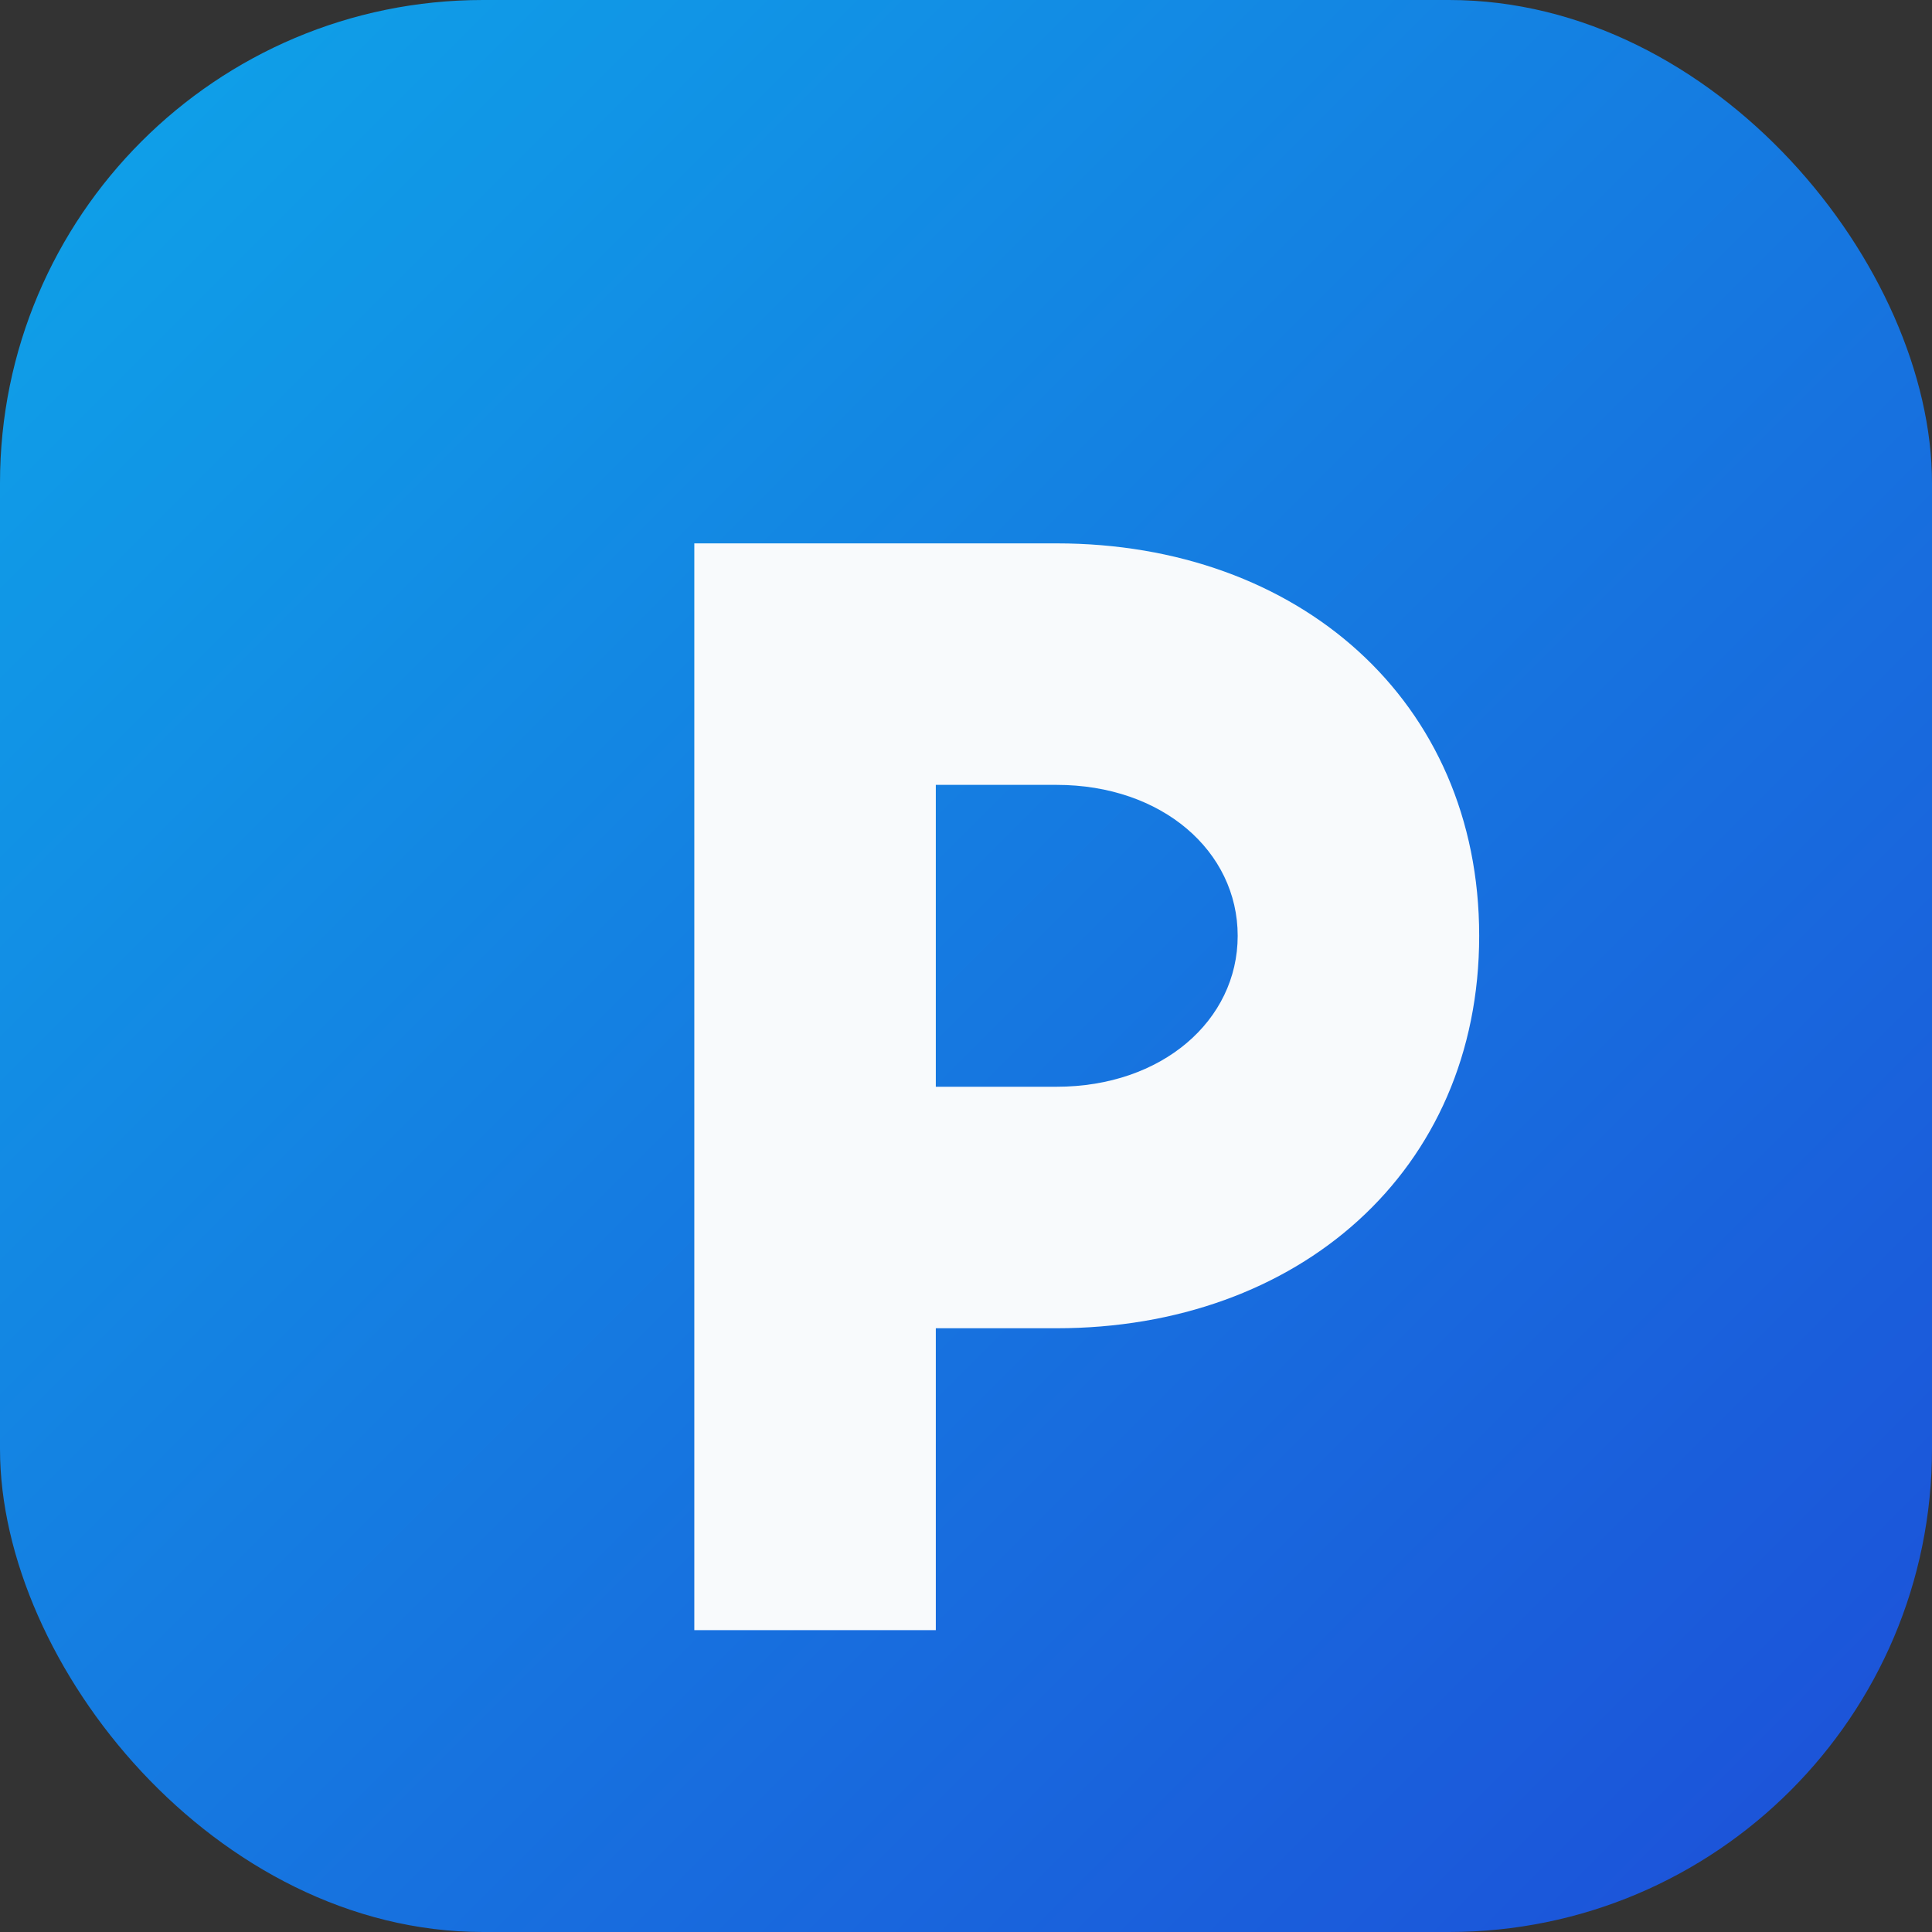
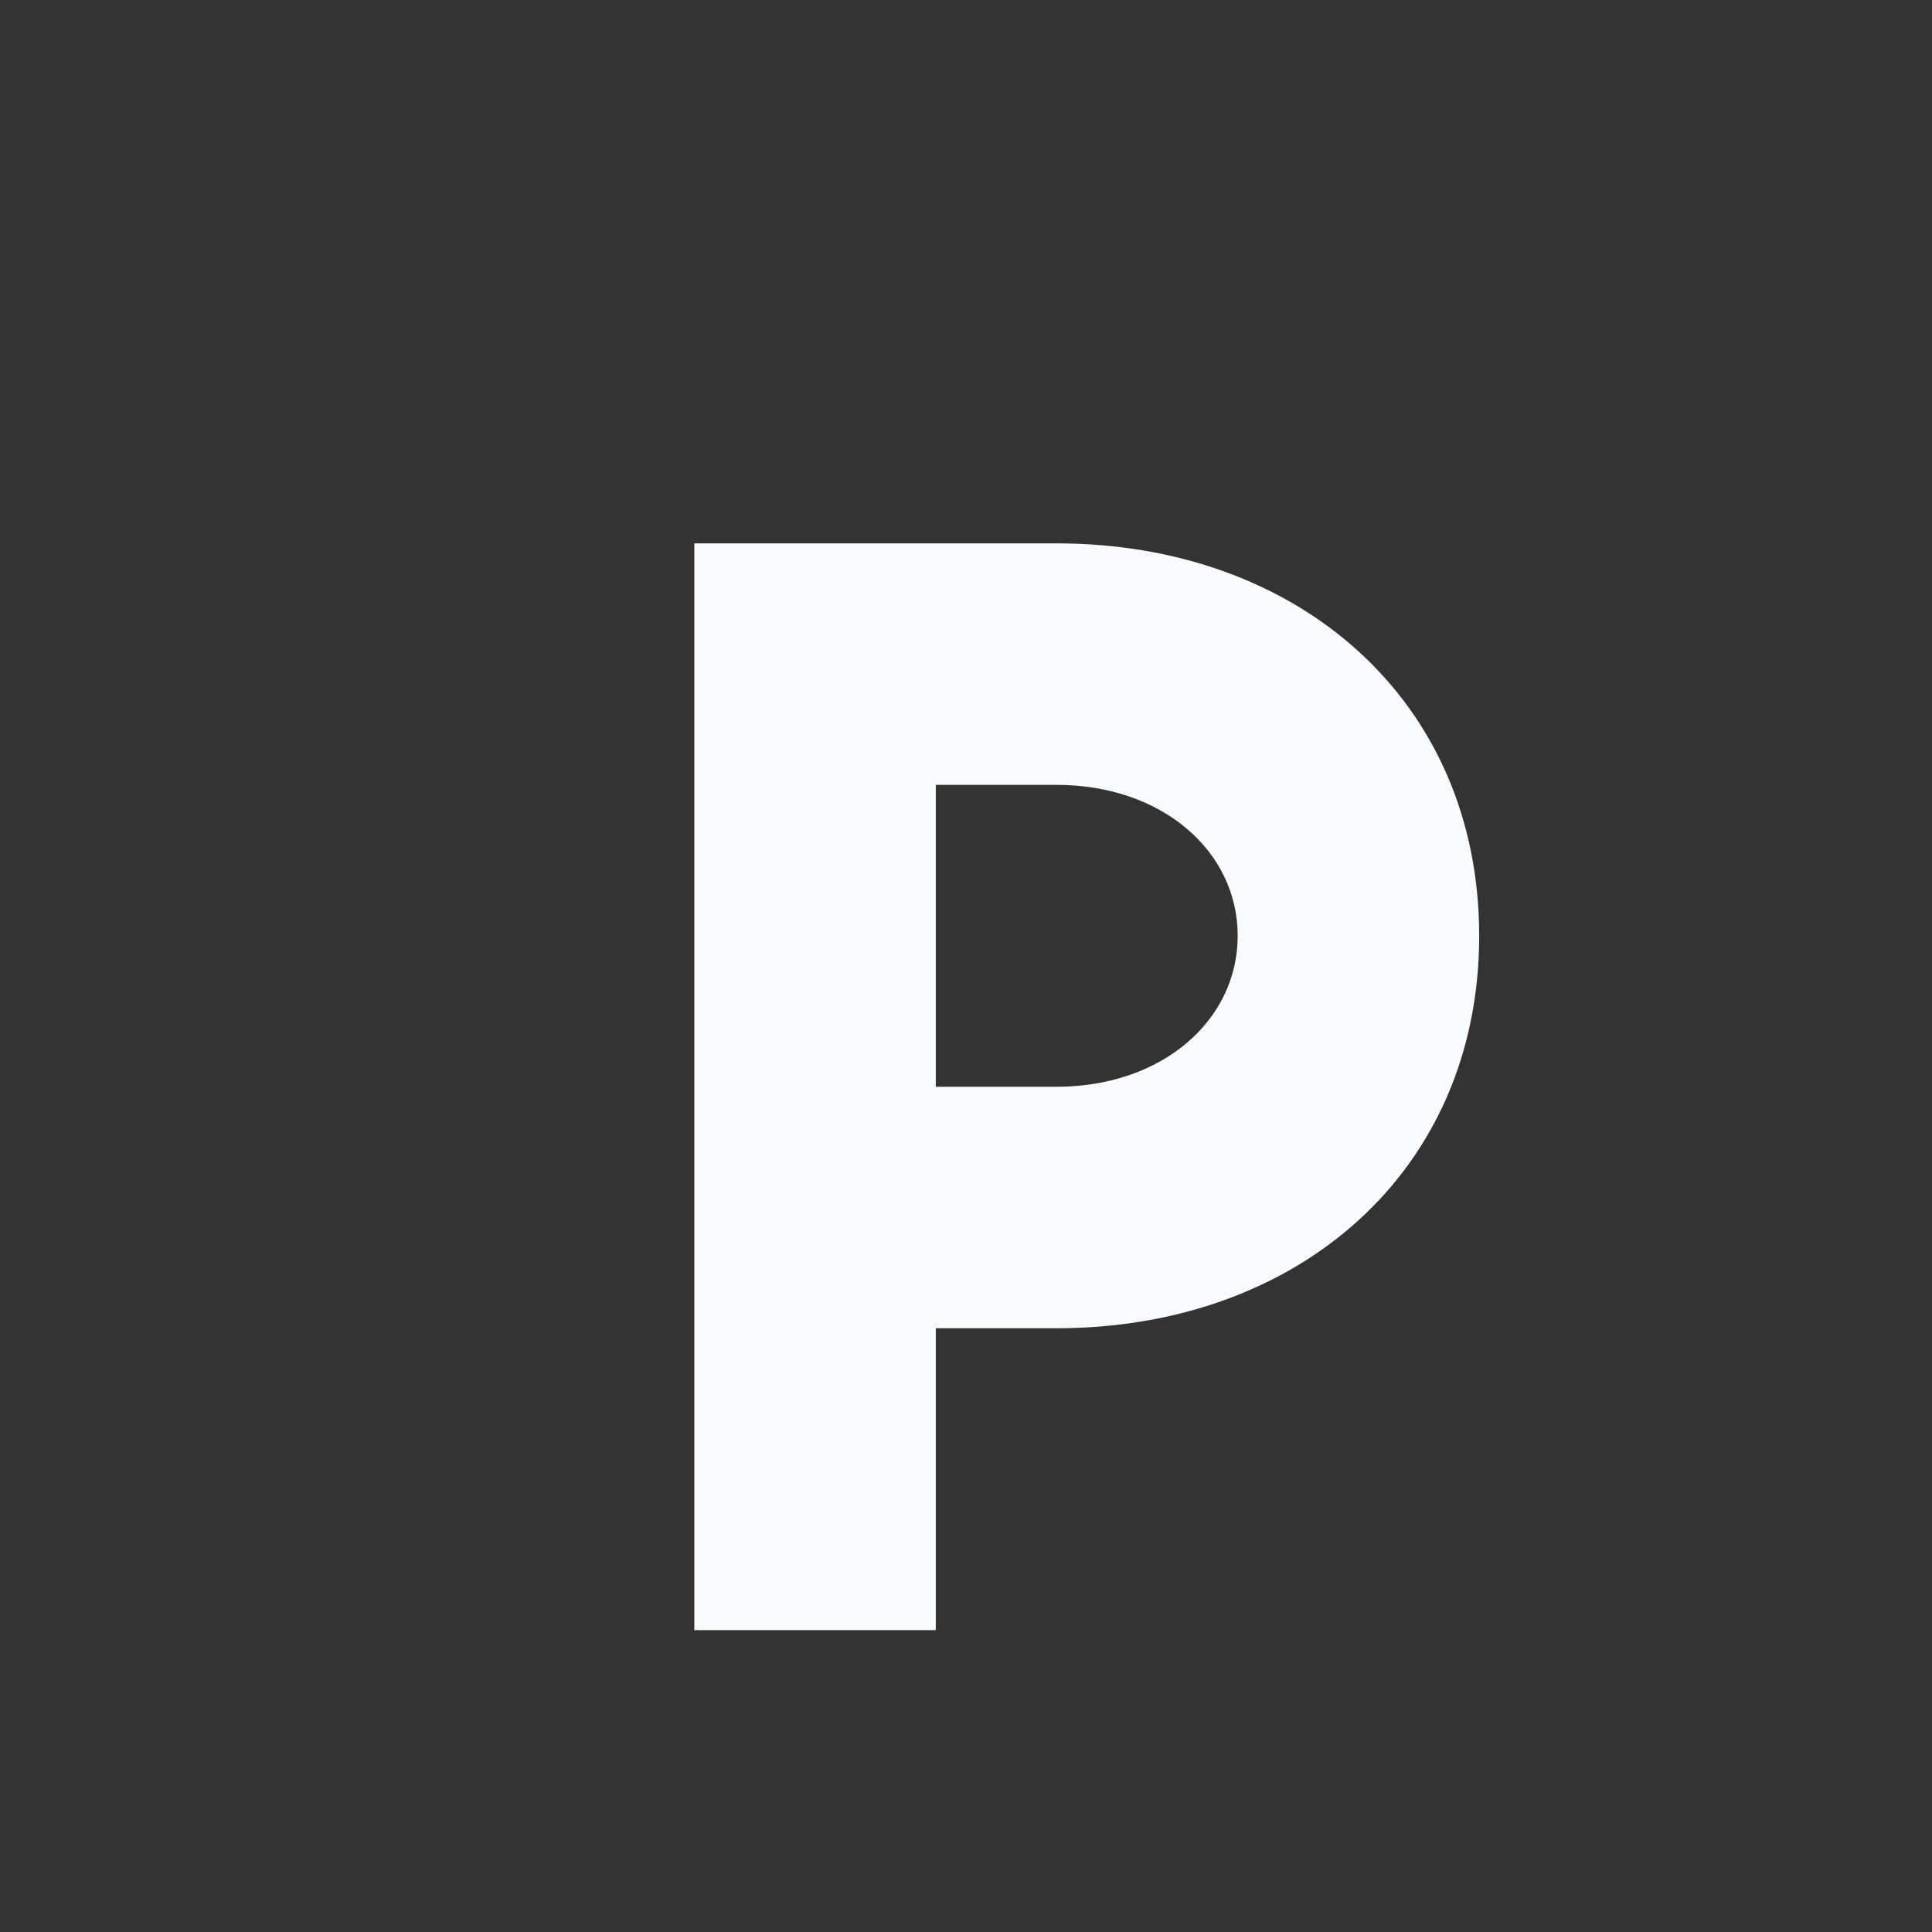
<svg xmlns="http://www.w3.org/2000/svg" width="64" height="64" viewBox="0 0 64 64">
  <rect x="0" y="0" width="64" height="64" fill="#333333" stroke="none" />
  <defs>
    <linearGradient id="grad" x1="0%" y1="0%" x2="100%" y2="100%">
      <stop offset="0%" stop-color="#0ea5e9" />
      <stop offset="100%" stop-color="#1d4ed8" />
    </linearGradient>
  </defs>
-   <rect width="64" height="64" rx="16" fill="url(#grad)" />
  <path d="M23 18h12c8 0 14 5.2 14 13s-6 13-14 13h-4v10h-8V18Zm12 18c3.5 0 6-2.2 6-5s-2.5-5-6-5h-4v10h4Z" fill="#f8fafc" />
</svg>